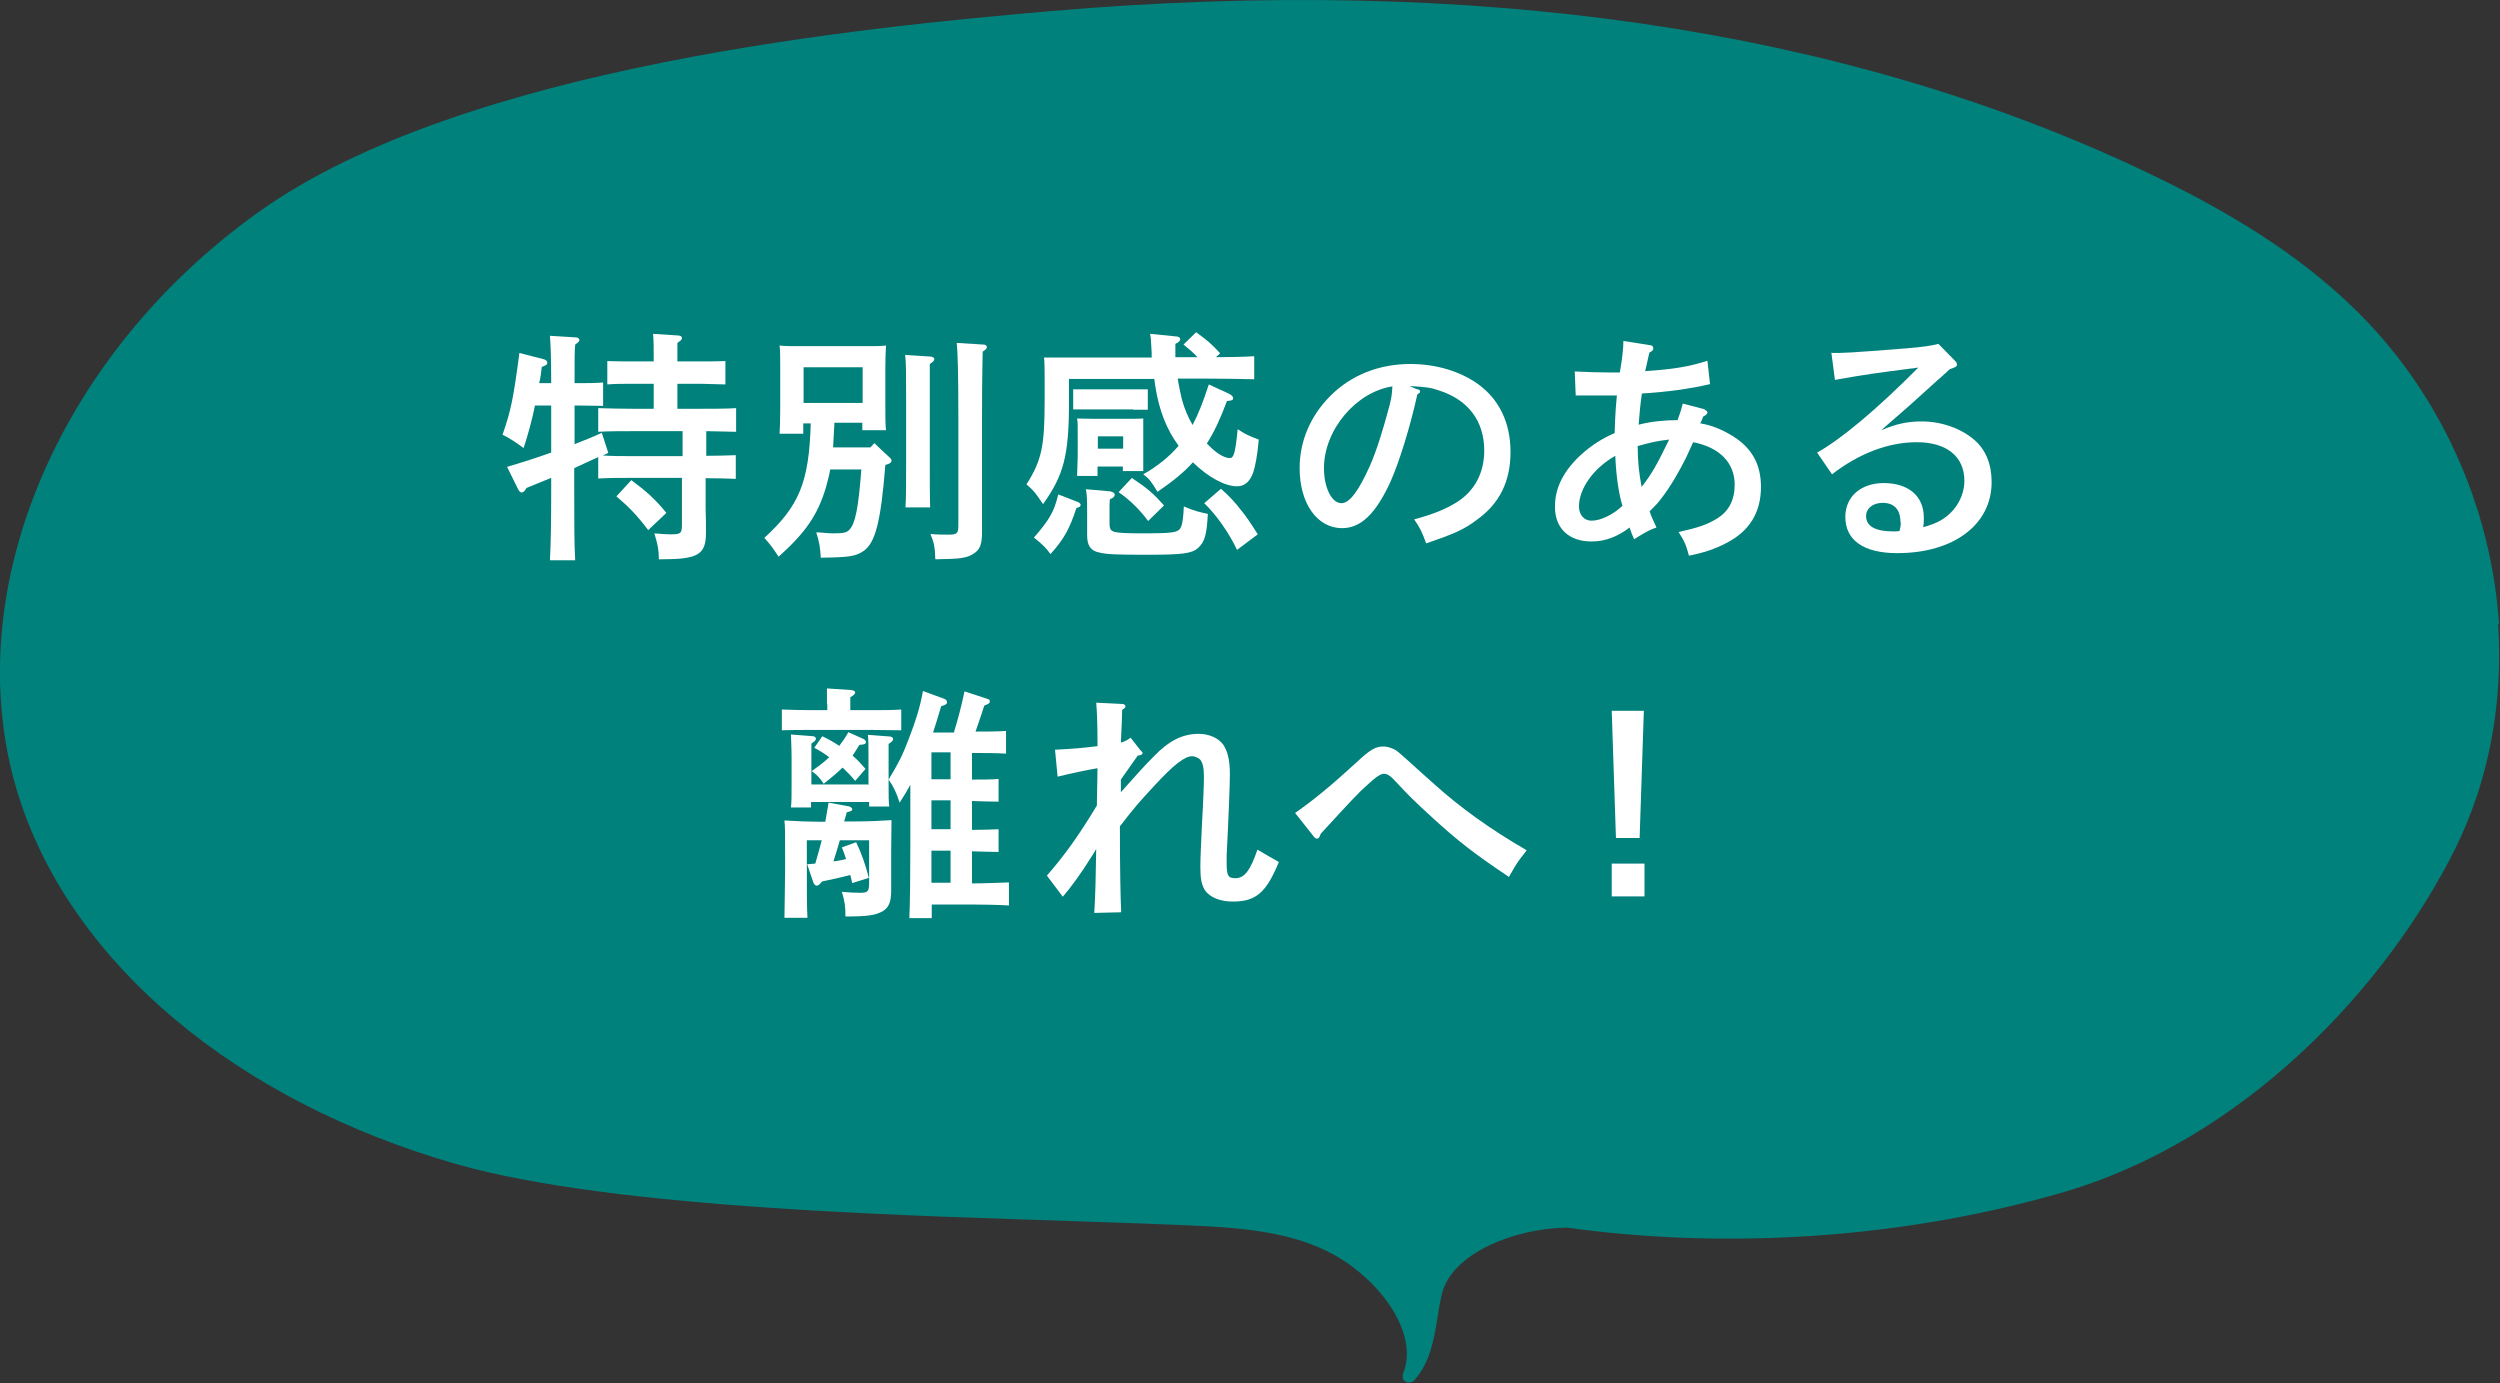
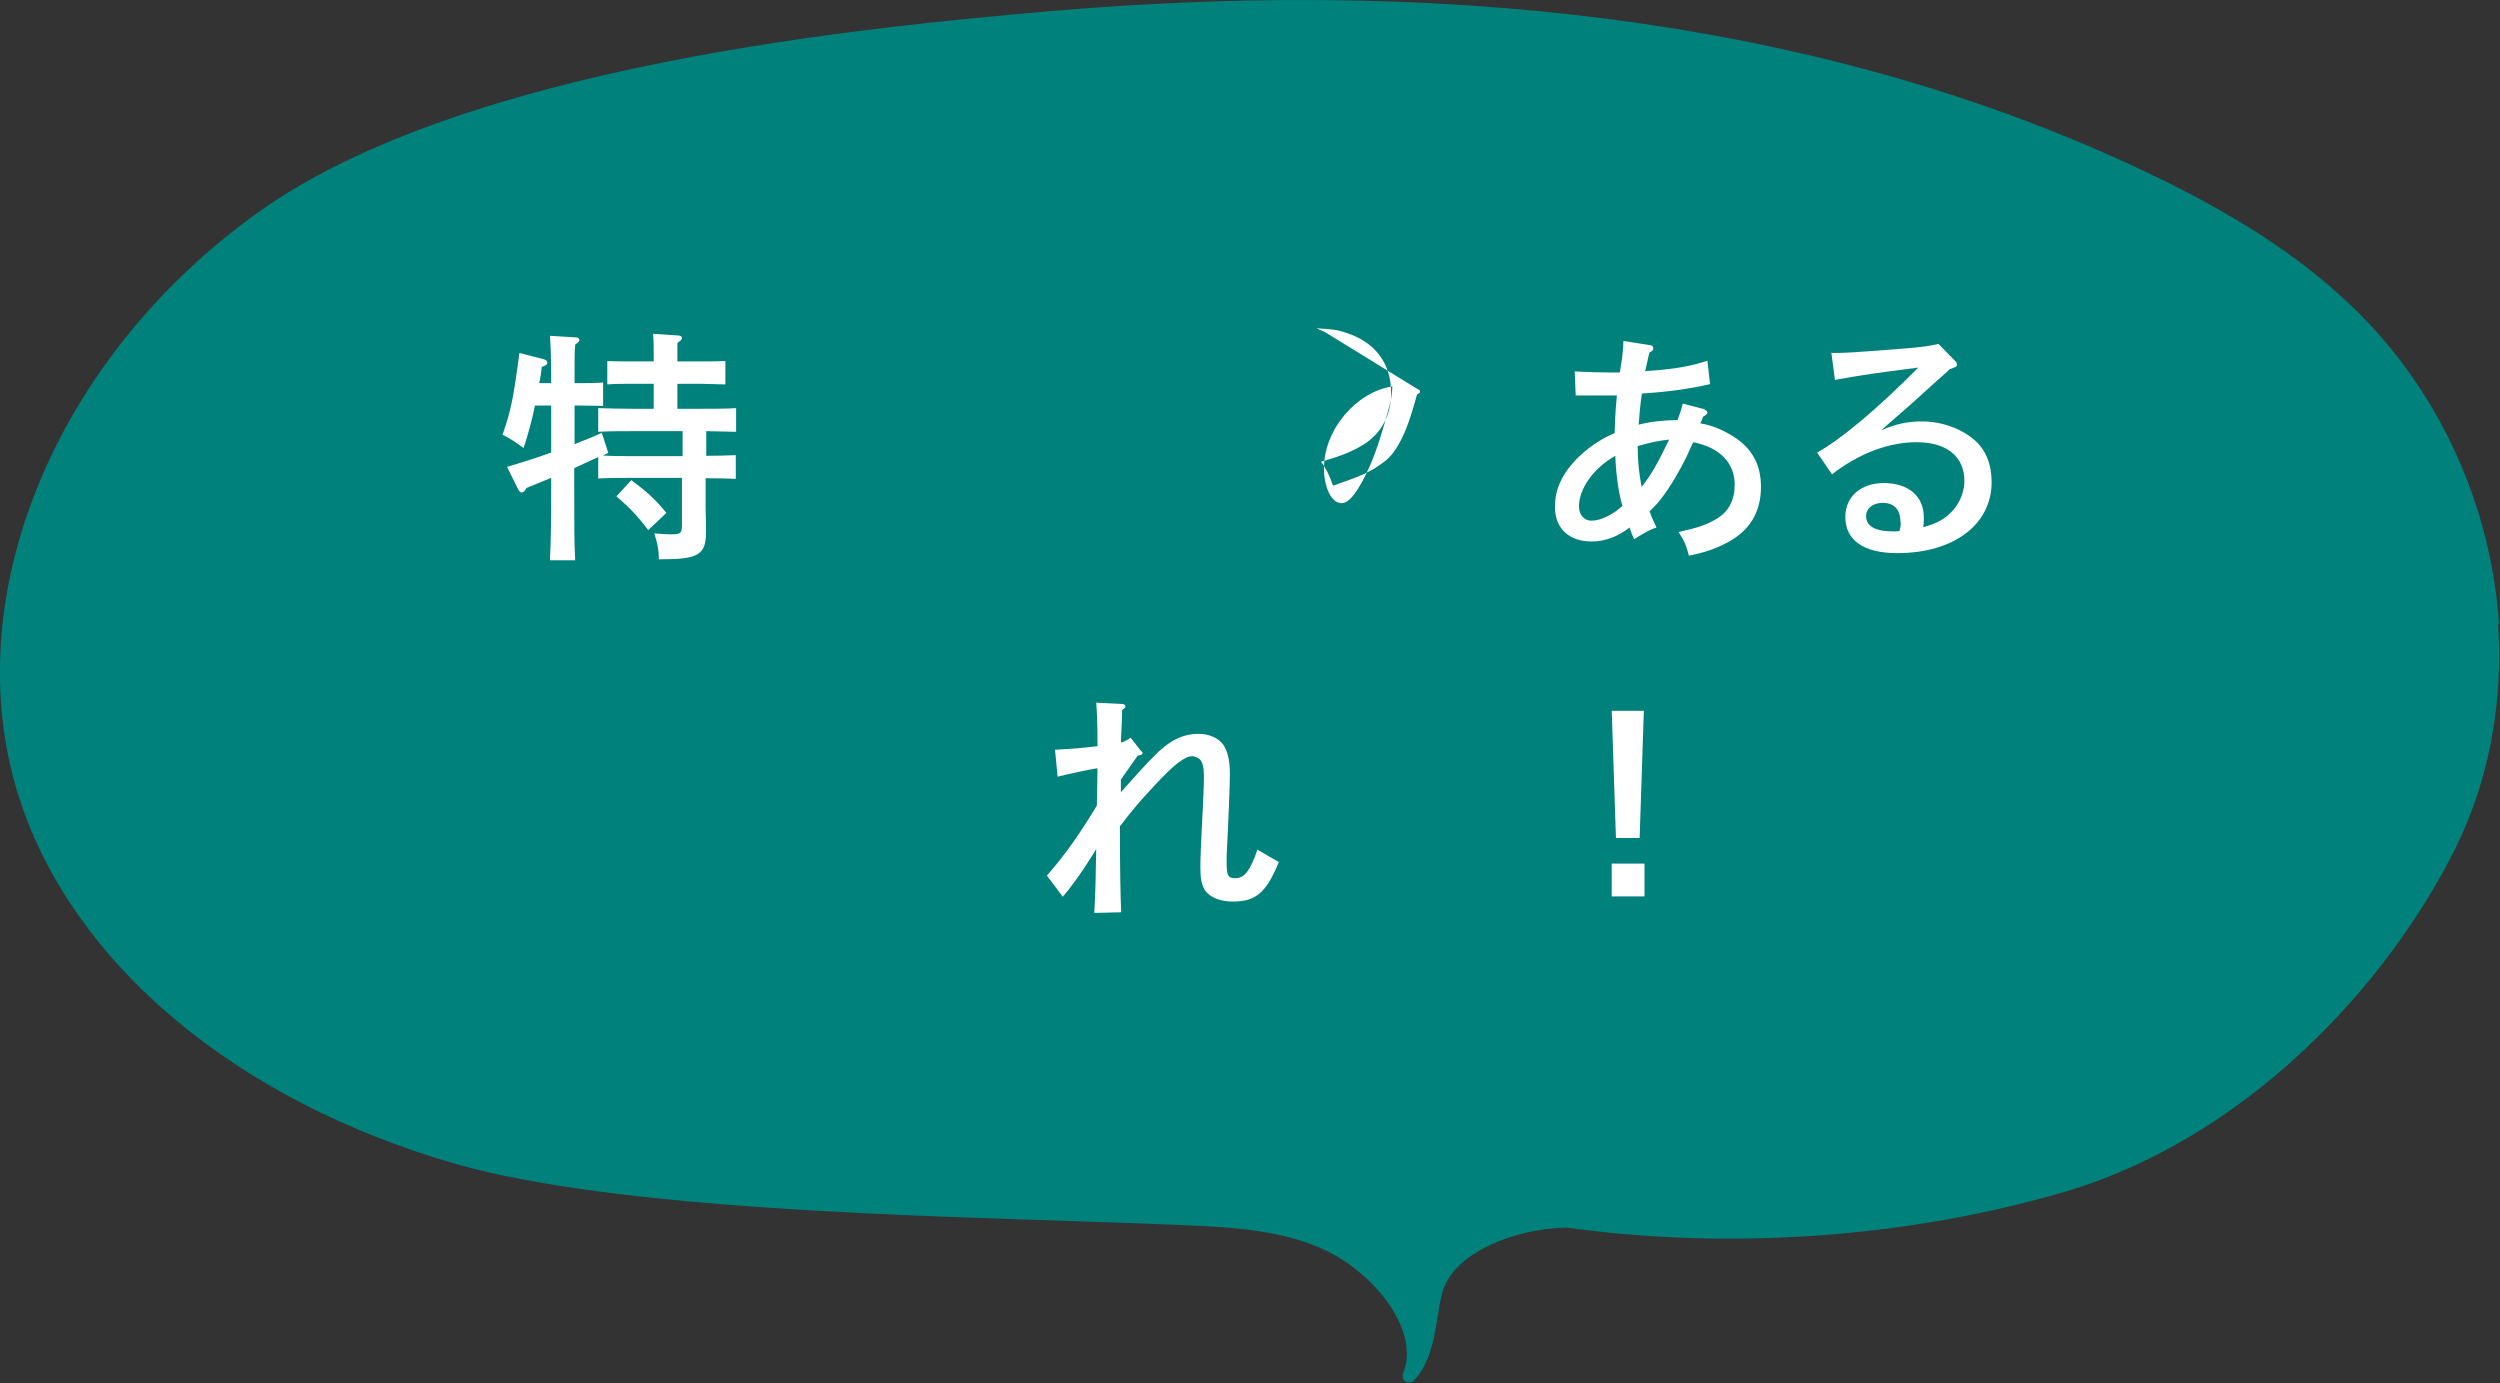
<svg xmlns="http://www.w3.org/2000/svg" id="_レイヤー_2" data-name="レイヤー 2" viewBox="0 0 77.06 42.64">
  <rect x="0" y="0" width="77.06" height="42.64" fill="#333333" stroke="none" />
  <defs>
    <style>
      .cls-1 {
        fill: #fff;
      }

      .cls-2 {
        fill: #00817b;
      }
    </style>
  </defs>
  <g id="text">
    <path class="cls-2" d="M77.03,19.24c-.24-3.63-1.83-7.23-4.58-9.84-1.6-1.53-3.65-2.85-6.43-4.16C56.76.87,45.46-.78,32.42.34c-5.64.49-18.12,1.66-24.47,6.21C1.64,11.07-1.38,18.5.6,24.62c1.66,5.11,6.69,9.32,13.46,11.26,4.97,1.42,14.5,1.6,19.61,1.78.99.03,1.97.07,2.96.11,1.65.07,3.24.2,4.53.93,1.41.8,2.6,2.43,2.08,3.66,0,0,0,0,0,0,0,.01,0,.03,0,.04,0,.01,0,.02,0,.04,0,.01,0,.02,0,.03,0,.01,0,.03.01.04,0,0,.01.02.02.02,0,.01.02.03.03.04,0,0,0,0,0,0,0,0,.02,0,.03.02.01,0,.02.01.03.02,0,0,0,0,0,0,.01,0,.03,0,.04,0,.01,0,.03,0,.04,0,.01,0,.03,0,.04,0,.01,0,.03,0,.04-.01.01,0,.02-.01.03-.02.01,0,.03-.02.04-.03,0,0,0,0,0,0,.49-.55.61-1.25.72-1.94.04-.25.08-.5.14-.74.3-1.22,2.2-2.01,3.86-2.03,4.42.62,9.86.46,15.15-1.05,5.72-1.62,10.11-6.39,12.22-10.63,1.06-2.14,1.48-4.54,1.32-6.93Z" />
    <g>
      <path class="cls-1" d="M21.75,14.05c.3,0,.71-.01.93-.02v.73c-.24-.01-.65-.02-.93-.02v.73c0,.14,0,.35.01.61,0,.15,0,.27,0,.35,0,.67-.25.81-1.38.81h-.07c-.01-.35-.03-.42-.14-.8.24.02.35.03.49.03.33,0,.36-.02.36-.32v-1.42h-1.54c-.32,0-.74,0-1.04.02v-.66c-.25.11-.5.23-.74.34v.65c0,.98,0,1.71.03,2.19h-.78c.03-.49.04-1.22.04-2.19v-.35c-.5.2-.53.22-.76.31-.06.11-.11.14-.15.14-.04,0-.08-.04-.11-.1l-.34-.69c.48-.14.94-.29,1.36-.44v-1.45h-.5c-.09.45-.21.88-.35,1.31-.22-.16-.42-.3-.65-.41.26-.74.34-1.15.52-2.52l.74.19c.08.02.12.06.12.11,0,.05-.01.07-.17.13-.02.17-.04.34-.08.5h.37c0-.79-.02-1.28-.04-1.46l.8.05c.07,0,.11.04.11.08,0,.04-.04.08-.13.14-.02.25-.02.31-.02,1.19h.14c.22,0,.53,0,.74-.02v.72c-.21,0-.53-.01-.74-.01h-.14v1.19c.31-.12.59-.23.84-.35l.2.62c-.05.03-.11.05-.17.08.28.02.63.02.92.02h1.54v-.77h-1.55c-.32,0-.74,0-1.05.02v-.73c.29.01.72.02,1.05.02h.66v-.77h-.68c-.22,0-.53,0-.75.02v-.72c.22.01.53.01.75.01h.68c0-.42,0-.67-.02-.85l.76.05c.08,0,.13.03.13.08s-.04.08-.14.15v.57h.73c.22,0,.53,0,.75-.01v.72c-.22,0-.53-.02-.75-.02h-.73v.77h.77c.3,0,.79,0,1.04-.02v.73c-.23,0-.64-.02-.92-.02v.77ZM19.46,14.8c.46.34.74.59,1.08,1.01l-.56.53c-.34-.45-.59-.71-.98-1.04l.46-.5Z" />
-       <path class="cls-1" d="M25.72,13.05c-.01.21-.03.49-.04.74h1.15l.12-.13.47.44c.05.04.06.07.06.1,0,.04-.03.08-.12.11l-.07.02c-.14,1.77-.31,2.41-.68,2.66-.24.16-.45.19-1.31.2-.02-.33-.05-.5-.14-.78.17,0,.34.03.51.03.32,0,.43-.02.51-.11.18-.18.28-.66.37-1.86h-.96c-.03.19-.08.36-.13.55-.25.84-.62,1.39-1.46,2.14-.2-.3-.25-.37-.44-.58,1.07-.98,1.38-1.71,1.43-3.53h-.23v.32h-.73c.01-.18.02-.43.02-.8v-1.25c0-.24,0-.53-.02-.67.17.02.32.02.54.02h2.19c.23,0,.38,0,.55-.02-.01.14-.02.43-.02.67v1.16c0,.35,0,.61.02.78h-.73v-.23h-.87ZM26.59,11.32h-1.82v1.1h1.82v-1.1ZM28.66,14.33c0,.57,0,1.04.01,1.31h-.76c.02-.29.02-.71.02-1.31v-2.05c0-.74,0-1.13-.03-1.34l.77.05c.08,0,.13.04.13.08,0,.04-.04.09-.14.15v3.12ZM30.31,10.62c.07,0,.11.04.11.08,0,.04-.04.08-.13.14,0,.26-.02.66-.02,1.94v1.78c0,.31,0,.66,0,1.25,0,.22,0,.46,0,.59,0,.37-.06.54-.25.66-.21.14-.4.17-1.19.18-.01-.38-.04-.51-.15-.78.23.02.37.02.54.02.29,0,.32-.03.32-.31v-3.39c0-1.23-.02-1.97-.05-2.21l.8.05Z" />
-       <path class="cls-1" d="M32.95,11.69v.72c0,1.62-.16,2.24-.8,3.13-.25-.37-.26-.39-.51-.61.47-.74.56-1.18.56-2.58v-.67c0-.23,0-.53-.02-.66.25,0,.5,0,.83,0h2.49c0-.09,0-.19-.01-.31-.01-.23-.02-.32-.04-.42l.8.08c.08,0,.13.04.13.08,0,.05-.04.1-.15.15,0,.14,0,.28,0,.41h.68c-.14-.15-.22-.22-.43-.39l.39-.38c.39.29.44.33.74.65l-.13.12c.41,0,.88-.01,1.18-.03v.71c-.38-.01-1.08-.02-1.49-.02h-.87c.04.22.08.44.13.64.08.29.19.55.33.79.17-.32.33-.72.5-1.25l.63.29c.07.04.12.08.12.13,0,.06-.03.08-.19.09-.2.54-.39.95-.62,1.31l.09.09c.24.24.47.36.62.36.12,0,.17-.17.24-.89.26.17.34.2.65.32-.04.48-.11.83-.17,1.01-.1.28-.26.43-.5.43-.38,0-.9-.29-1.36-.74-.26.29-.58.56-1.09.91-.22-.36-.26-.4-.44-.54.44-.25.8-.54,1.09-.88-.37-.5-.6-1.08-.72-1.84-.01-.08-.02-.16-.03-.22h-2.62ZM33.24,15.48s.07.04.07.08c0,.04-.02.07-.13.1-.22.66-.38.95-.8,1.42-.12-.18-.27-.32-.51-.51.46-.53.62-.78.75-1.33l.62.24ZM34.93,12.62h-1.85s0-.62,0-.62c.11,0,.3,0,.45,0h1.4c.14,0,.34,0,.45,0v.63h-.45ZM33.84,14.67h-.64c0-.14.02-.44.02-.7v-.48c0-.4,0-.49-.02-.59.17,0,.32.01.53.01h.98c.22,0,.37,0,.53-.01,0,.12,0,.24,0,.67v.34c0,.18,0,.49,0,.61h-.63v-.14h-.78v.3ZM34.24,15.16c.07,0,.12.04.12.09,0,.05-.04.1-.15.14-.01.1-.01.2-.01.32v.41c0,.19.03.24.17.28.13.03.44.04.79.04,1.04,0,1.17-.02,1.25-.21.04-.1.07-.33.08-.62.32.14.47.17.74.23-.03.64-.1.87-.3,1.05-.19.17-.47.21-1.56.21-.92,0-1.26-.01-1.49-.07-.26-.05-.37-.21-.37-.53v-.68c0-.47-.01-.62-.04-.74l.8.07ZM34.62,13.45h-.78v.38h.78v-.38ZM34.9,14.74c.49.33.65.47.98.84l-.49.48c-.25-.34-.56-.65-.91-.89l.41-.44ZM37.64,15.07c.26.23.41.39.65.7.1.12.26.35.48.7l-.64.48c-.25-.53-.63-1.07-1.01-1.44l.51-.44Z" />
-       <path class="cls-1" d="M43.69,11.99c.07.03.08.04.08.08s-.03.06-.08.08c-.23,1.04-.56,2.09-.83,2.7-.45.98-.91,1.43-1.49,1.43-.77,0-1.31-.76-1.31-1.85,0-.83.33-1.61.95-2.23.64-.64,1.5-.98,2.46-.98.79,0,1.53.22,2.09.62.65.47,1,1.19,1,2.09s-.33,1.58-1.02,2.08c-.42.32-.71.44-1.58.74-.13-.36-.2-.5-.37-.74.62-.17.98-.32,1.33-.54.53-.34.83-.89.83-1.58,0-.91-.49-1.56-1.38-1.85-.29-.1-.41-.11-.92-.14l.25.11ZM40.81,14.43c0,.61.24,1.08.54,1.08.25,0,.53-.38.88-1.16.2-.46.39-1.06.6-1.85.06-.24.07-.3.09-.59-1.12.17-2.11,1.34-2.11,2.52Z" />
+       <path class="cls-1" d="M43.69,11.99c.07.03.08.04.08.08s-.03.06-.08.08s-.33,1.58-1.02,2.08c-.42.32-.71.44-1.58.74-.13-.36-.2-.5-.37-.74.62-.17.98-.32,1.33-.54.53-.34.83-.89.83-1.58,0-.91-.49-1.56-1.38-1.85-.29-.1-.41-.11-.92-.14l.25.11ZM40.81,14.43c0,.61.24,1.08.54,1.08.25,0,.53-.38.88-1.16.2-.46.39-1.06.6-1.85.06-.24.07-.3.09-.59-1.12.17-2.11,1.34-2.11,2.52Z" />
      <path class="cls-1" d="M52.54,12.63c.05.02.09.05.09.08,0,.04-.03.08-.13.13-.04.1-.05.13-.09.21.33.05.65.18.98.38.61.37.89.88.89,1.58,0,.79-.36,1.37-1.07,1.73-.36.19-.71.3-1.15.39-.08-.32-.15-.47-.32-.73.62-.14.89-.23,1.21-.43.34-.22.52-.56.52-1.03,0-.67-.46-1.15-1.28-1.31-.04.08-.14.32-.22.48-.19.38-.47.89-.79,1.29-.07.1-.17.2-.33.36.04.14.1.26.21.5-.2.07-.27.1-.69.36-.06-.14-.09-.2-.14-.36-.38.29-.76.43-1.17.43-.71,0-1.13-.41-1.13-1.07,0-.58.26-1.1.8-1.6.32-.29.66-.51,1.04-.67.02-.66.04-.84.07-1.16-.52,0-.9,0-1.14,0-.03,0-.08,0-.13,0l-.03-.74c.44.02.71.03,1.02.03h.37c.07-.39.11-.73.11-.97l.82.13c.06,0,.1.04.1.09,0,.06,0,.07-.12.14-.02.1-.04.17-.05.22-.04.19-.05.23-.08.35.89-.06,1.36-.14,1.92-.32l.08.72c-.64.15-1.32.24-2.1.29-.05.34-.08.68-.1.96.39-.1.81-.14,1.2-.14.11-.3.11-.32.16-.51l.69.18ZM48.67,15.61c0,.26.16.44.39.44.28,0,.67-.19.95-.46-.12-.38-.2-.99-.22-1.54-.67.38-1.12,1.01-1.12,1.56ZM50.6,15.01c.31-.4.45-.64.85-1.46-.37.04-.54.08-.97.2,0,.47.04.82.12,1.25Z" />
      <path class="cls-1" d="M56.43,10.88c.44,0,.53,0,2.3-.14.5-.04.79-.08,1.02-.14l.5.51c.05.05.07.08.07.12,0,.07-.02.08-.22.15-.17.15-.3.28-.39.35-.41.37-.81.74-1.23,1.1-.11.09-.26.23-.49.43.47-.2.82-.27,1.25-.27.61,0,1.22.22,1.63.58.34.3.52.74.52,1.29,0,1.31-1.17,2.19-2.91,2.19-1.04,0-1.6-.4-1.6-1.12,0-.62.48-1.04,1.18-1.04.77,0,1.24.4,1.24,1.07,0,.12,0,.18-.02.29.44-.12.68-.26.91-.51.23-.26.36-.59.36-.92,0-.75-.55-1.19-1.47-1.19-.86,0-1.77.34-2.61.99l-.46-.67c.74-.41,1.85-1.34,3.12-2.62-1.38.18-1.56.2-2.57.38l-.11-.84ZM58.58,16.1c0-.39-.19-.6-.55-.6-.3,0-.51.17-.51.41,0,.31.29.47.83.47.06,0,.13,0,.2-.01.03-.11.04-.17.04-.27Z" />
-       <path class="cls-1" d="M25.49,21.71c0-.21,0-.38,0-.49l.73.05c.09,0,.14.04.14.07,0,.05-.04.09-.15.15v.4h.67c.29,0,.68,0,.9-.02v.64c-.23,0-.65-.01-.9-.01h-1.88c-.25,0-.68,0-.9.01v-.64c.23.01.61.02.9.02h.5v-.19ZM25.89,25.89c-.06.22-.13.44-.2.66.13-.01.26-.04.39-.07-.04-.12-.08-.24-.13-.36l.44-.16c.15.31.29.69.39,1.1l-.51.16c-.02-.08-.04-.17-.06-.25-.3.08-.63.15-.87.2-.07.09-.12.13-.17.13-.03,0-.08-.04-.1-.1l-.19-.56.25-.02c.07-.24.14-.48.2-.72h-.46v.62c0,1.09,0,1.46.02,1.77h-.71c0-.29.02-.99.02-1.46v-.53c0-.68,0-.8-.02-1.01.32.02.73.04,1.22.04h.04c.03-.2.07-.39.1-.59l.65.12s.08.04.08.08c0,.05-.02.06-.17.1-.03.11-.05.2-.08.28h.35c.4,0,.83-.02,1.11-.04,0,.2-.01.75-.01.98v.41c0,.11,0,.24,0,.46,0,.12,0,.24,0,.32,0,.34-.07.52-.25.63-.22.13-.46.17-1.16.17,0-.32-.02-.46-.11-.76.25.02.38.03.56.03.24,0,.28-.04.28-.31v-1.31h-.95ZM26.77,24.17v-.8c0-.31,0-.6-.02-.72l.65.05c.08,0,.13.03.13.08s-.04.09-.14.15c0,.15,0,.2,0,.44v.79c0,.32,0,.55.02.7h-.62v-.14h-1.79v.17h-.62c.02-.17.02-.39.02-.7v-.83c0-.32-.02-.61-.02-.72l.64.05c.08,0,.13.03.13.08s-.04.08-.14.15v1.26h1.79ZM25.34,22.69c.21.1.38.2.53.3.1-.13.19-.26.28-.42l.45.2c.06.03.09.06.09.1,0,.06-.03.08-.2.09-.08.13-.14.23-.21.33.14.12.26.25.4.41l-.32.37c-.13-.16-.26-.29-.39-.41-.15.15-.33.3-.58.5-.15-.22-.2-.27-.37-.39.22-.16.4-.29.54-.43-.13-.1-.29-.2-.46-.29l.25-.36ZM29.41,22.55c.12-.38.23-.81.32-1.24l.7.23c.07.02.08.04.08.08,0,.05-.02.07-.17.13-.07.22-.17.51-.27.8.32,0,.69,0,.94-.02v.7c-.28-.02-.71-.02-1.05-.02v.82c.29,0,.6,0,.82-.02v.7c-.22,0-.53-.01-.82-.02v.89c.29,0,.6-.01.82-.02v.7c-.22,0-.53-.01-.82-.02v.99c.35,0,.83-.02,1.14-.03v.71c-.32-.02-.83-.03-1.19-.03h-1.19v.42h-.69c.02-.49.03-1.22.03-2.19v-1.92c-.09.17-.18.32-.33.55-.1-.32-.21-.53-.34-.71.32-.53.43-.75.62-1.25.23-.6.34-.95.44-1.48l.63.23c.07.02.11.06.11.11,0,.06-.02.08-.18.13-.1.34-.17.57-.25.81h.65ZM29.3,24.02v-.83h-.59v.83h.59ZM28.71,25.56h.59v-.89h-.59v.89ZM29.3,26.22h-.59v.99h.59v-.99Z" />
      <path class="cls-1" d="M34.54,24.43c.5-.56.74-.83,1.01-1.1.48-.5.9-.71,1.4-.71.32,0,.61.13.76.34.13.2.2.47.2.9,0,.32-.04,1.36-.1,2.52,0,.06,0,.13,0,.2,0,.41.04.49.27.49.28,0,.46-.24.68-.88.2.12.5.29.66.38-.39.95-.71,1.22-1.42,1.22-.39,0-.71-.13-.86-.35-.1-.17-.14-.34-.14-.71,0-.29.02-.65.05-1.33.04-.68.06-1.25.06-1.46,0-.28-.04-.44-.12-.53-.05-.05-.17-.1-.24-.1-.23,0-.57.26-1.16.9-.48.52-.59.64-1.07,1.26,0,1.37.02,2.25.04,2.65l-.83.02c.04-.68.04-.98.06-1.97-.07.13-.08.13-.18.29-.25.41-.62.92-.85,1.18l-.49-.65c.54-.62.98-1.23,1.54-2.16l.02-1.15c-.2.03-.88.17-1.23.26l-.08-.83c.69-.04.7-.04,1.31-.11,0-.76-.02-1.1-.04-1.34l.8.04c.06,0,.1.03.1.07s-.02.06-.1.11c0,.19-.02.53-.04,1.01.11-.03.17-.06.3-.15l.29.37c.05.06.08.07.08.1,0,.04-.04.07-.15.08l-.52.74v.41Z" />
-       <path class="cls-1" d="M39.92,25.06c.61-.43,1.14-.87,1.87-1.54.46-.43.61-.51.86-.51.11,0,.23.04.35.1.15.09.34.29,1.22,1.07.79.71,1.7,1.37,2.84,2.03-.32.4-.34.46-.45.65l-.1.17c-1.1-.74-1.56-1.1-2.34-1.81-.59-.54-.75-.7-1.16-1.14-.14-.16-.25-.23-.35-.23-.1,0-.24.09-.53.36-.25.22-.41.39-1.42,1.49-.04.12-.07.15-.11.15-.03,0-.07-.02-.1-.06l-.57-.72Z" />
      <path class="cls-1" d="M50.69,26.62v1.01h-1.01v-1.01h1.01ZM50.67,21.91l-.13,3.92h-.73l-.13-3.92h.98Z" />
    </g>
  </g>
</svg>